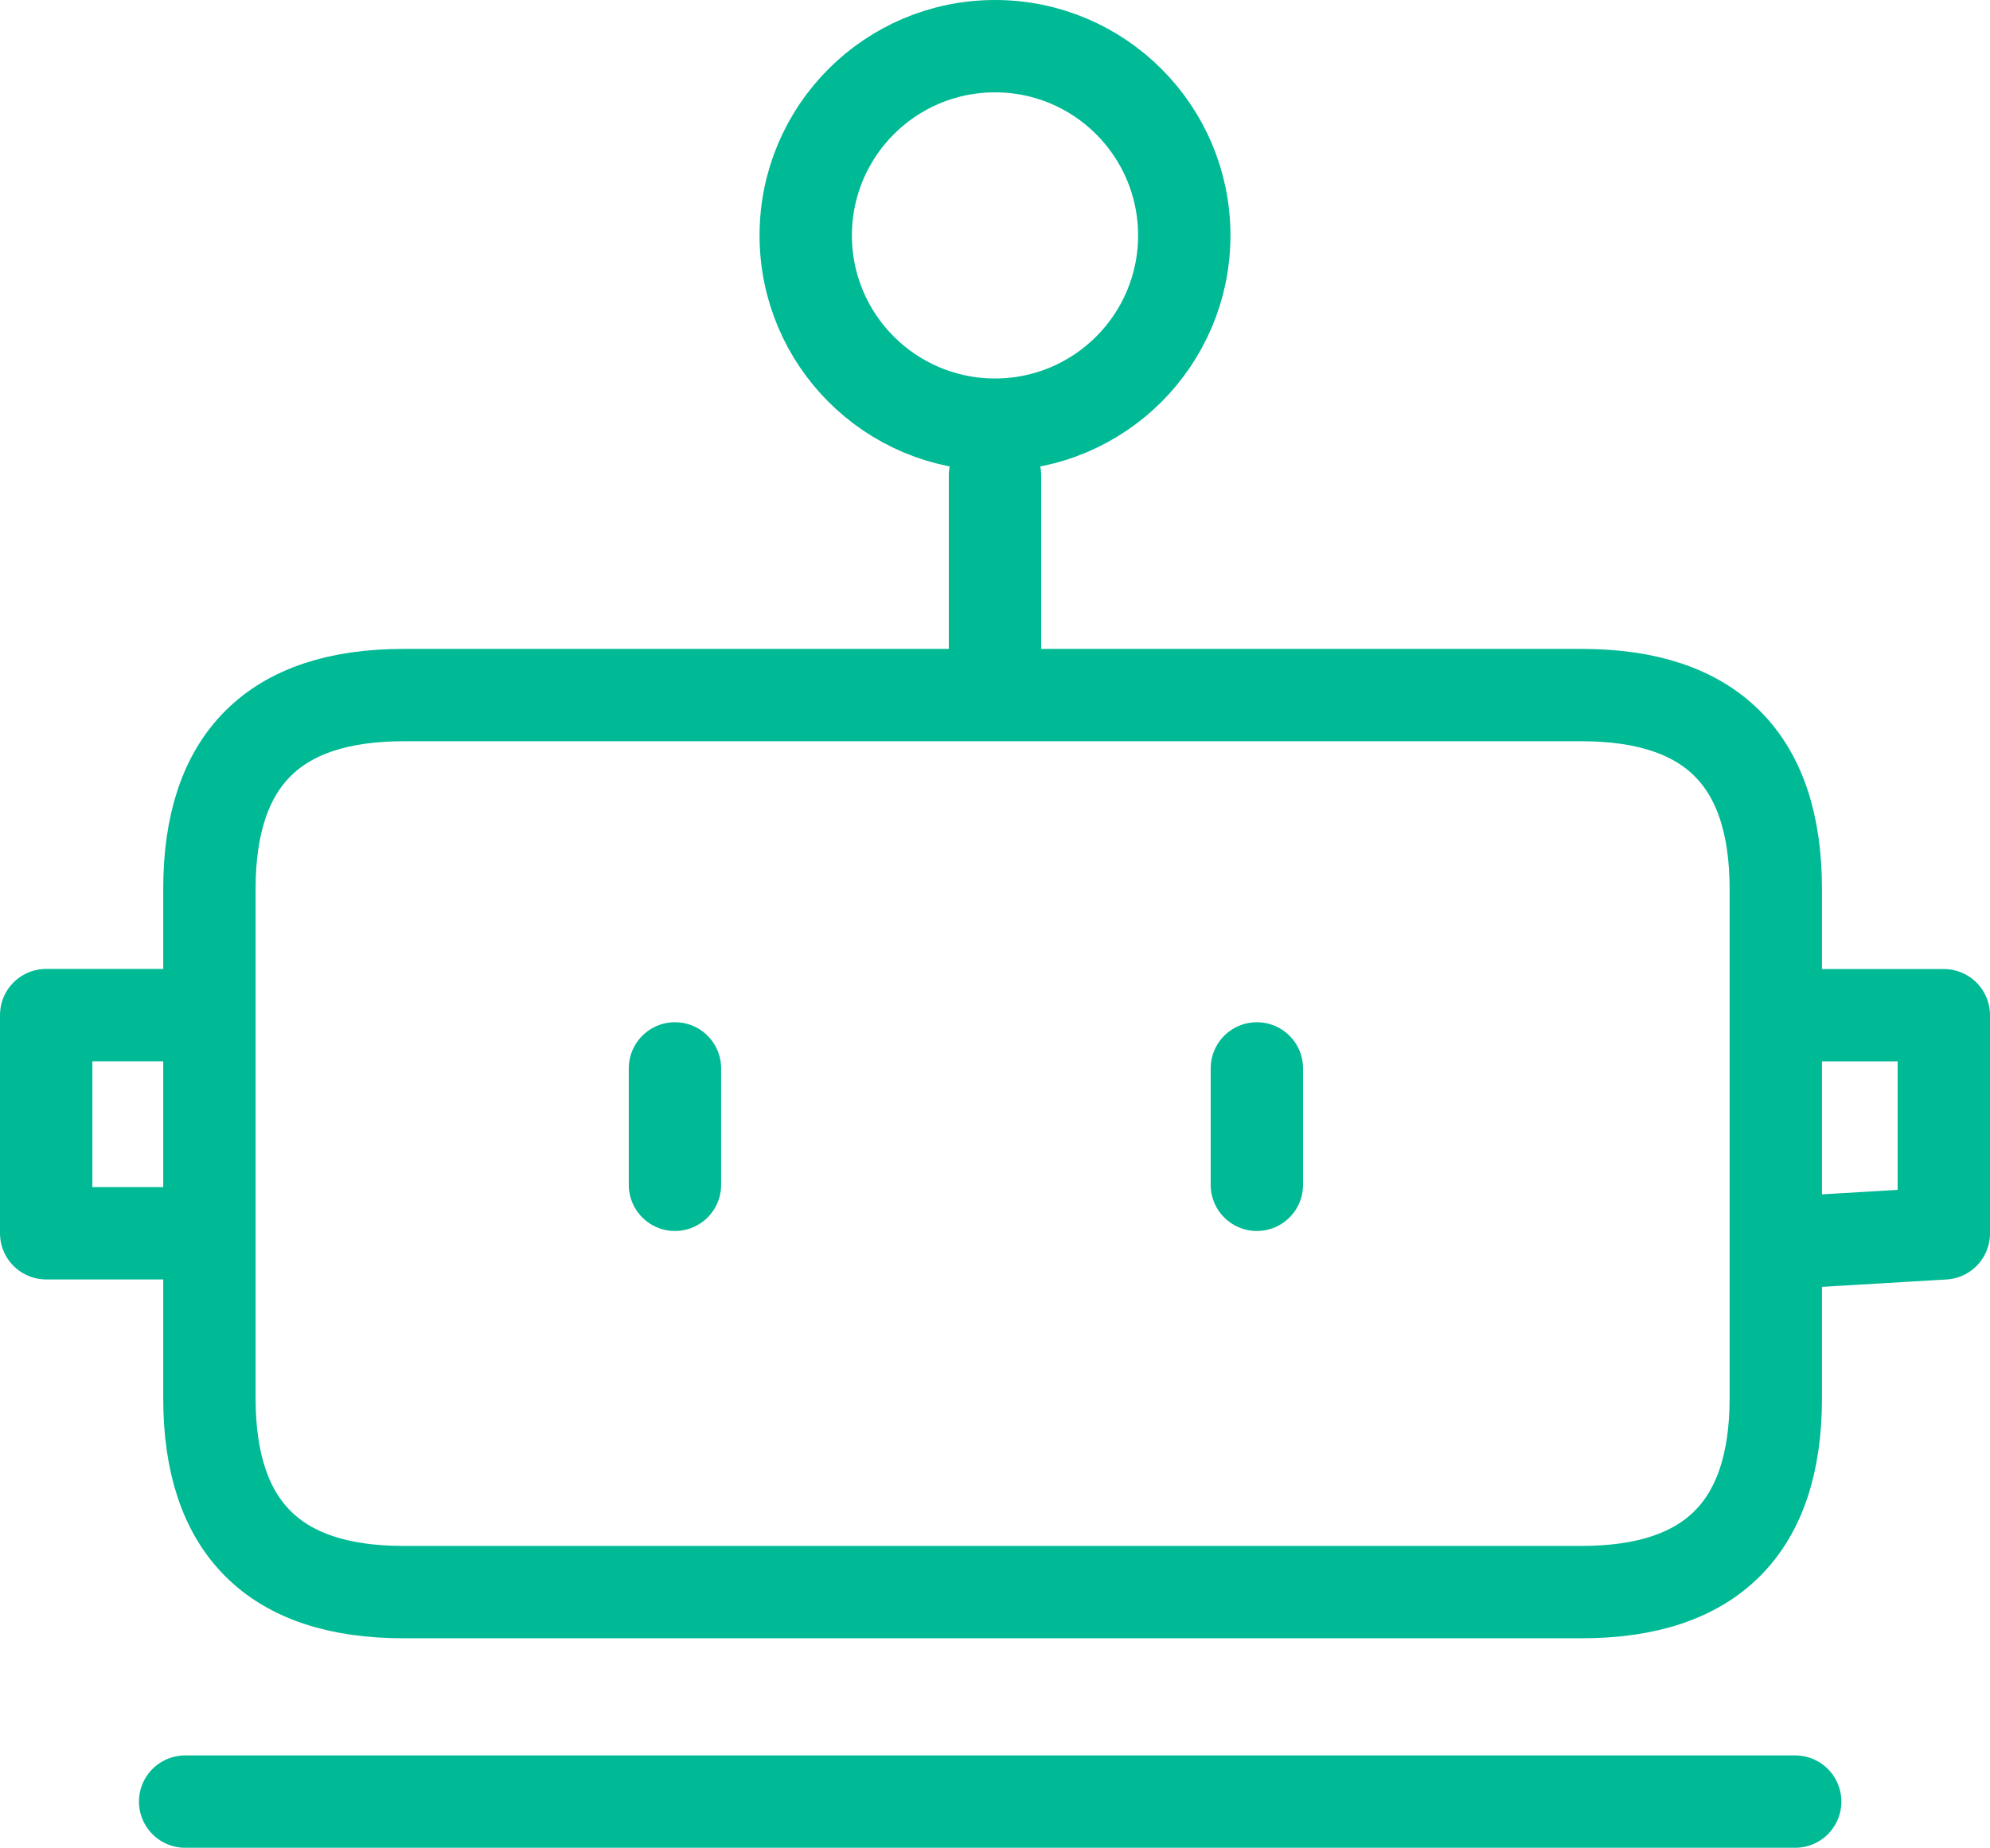
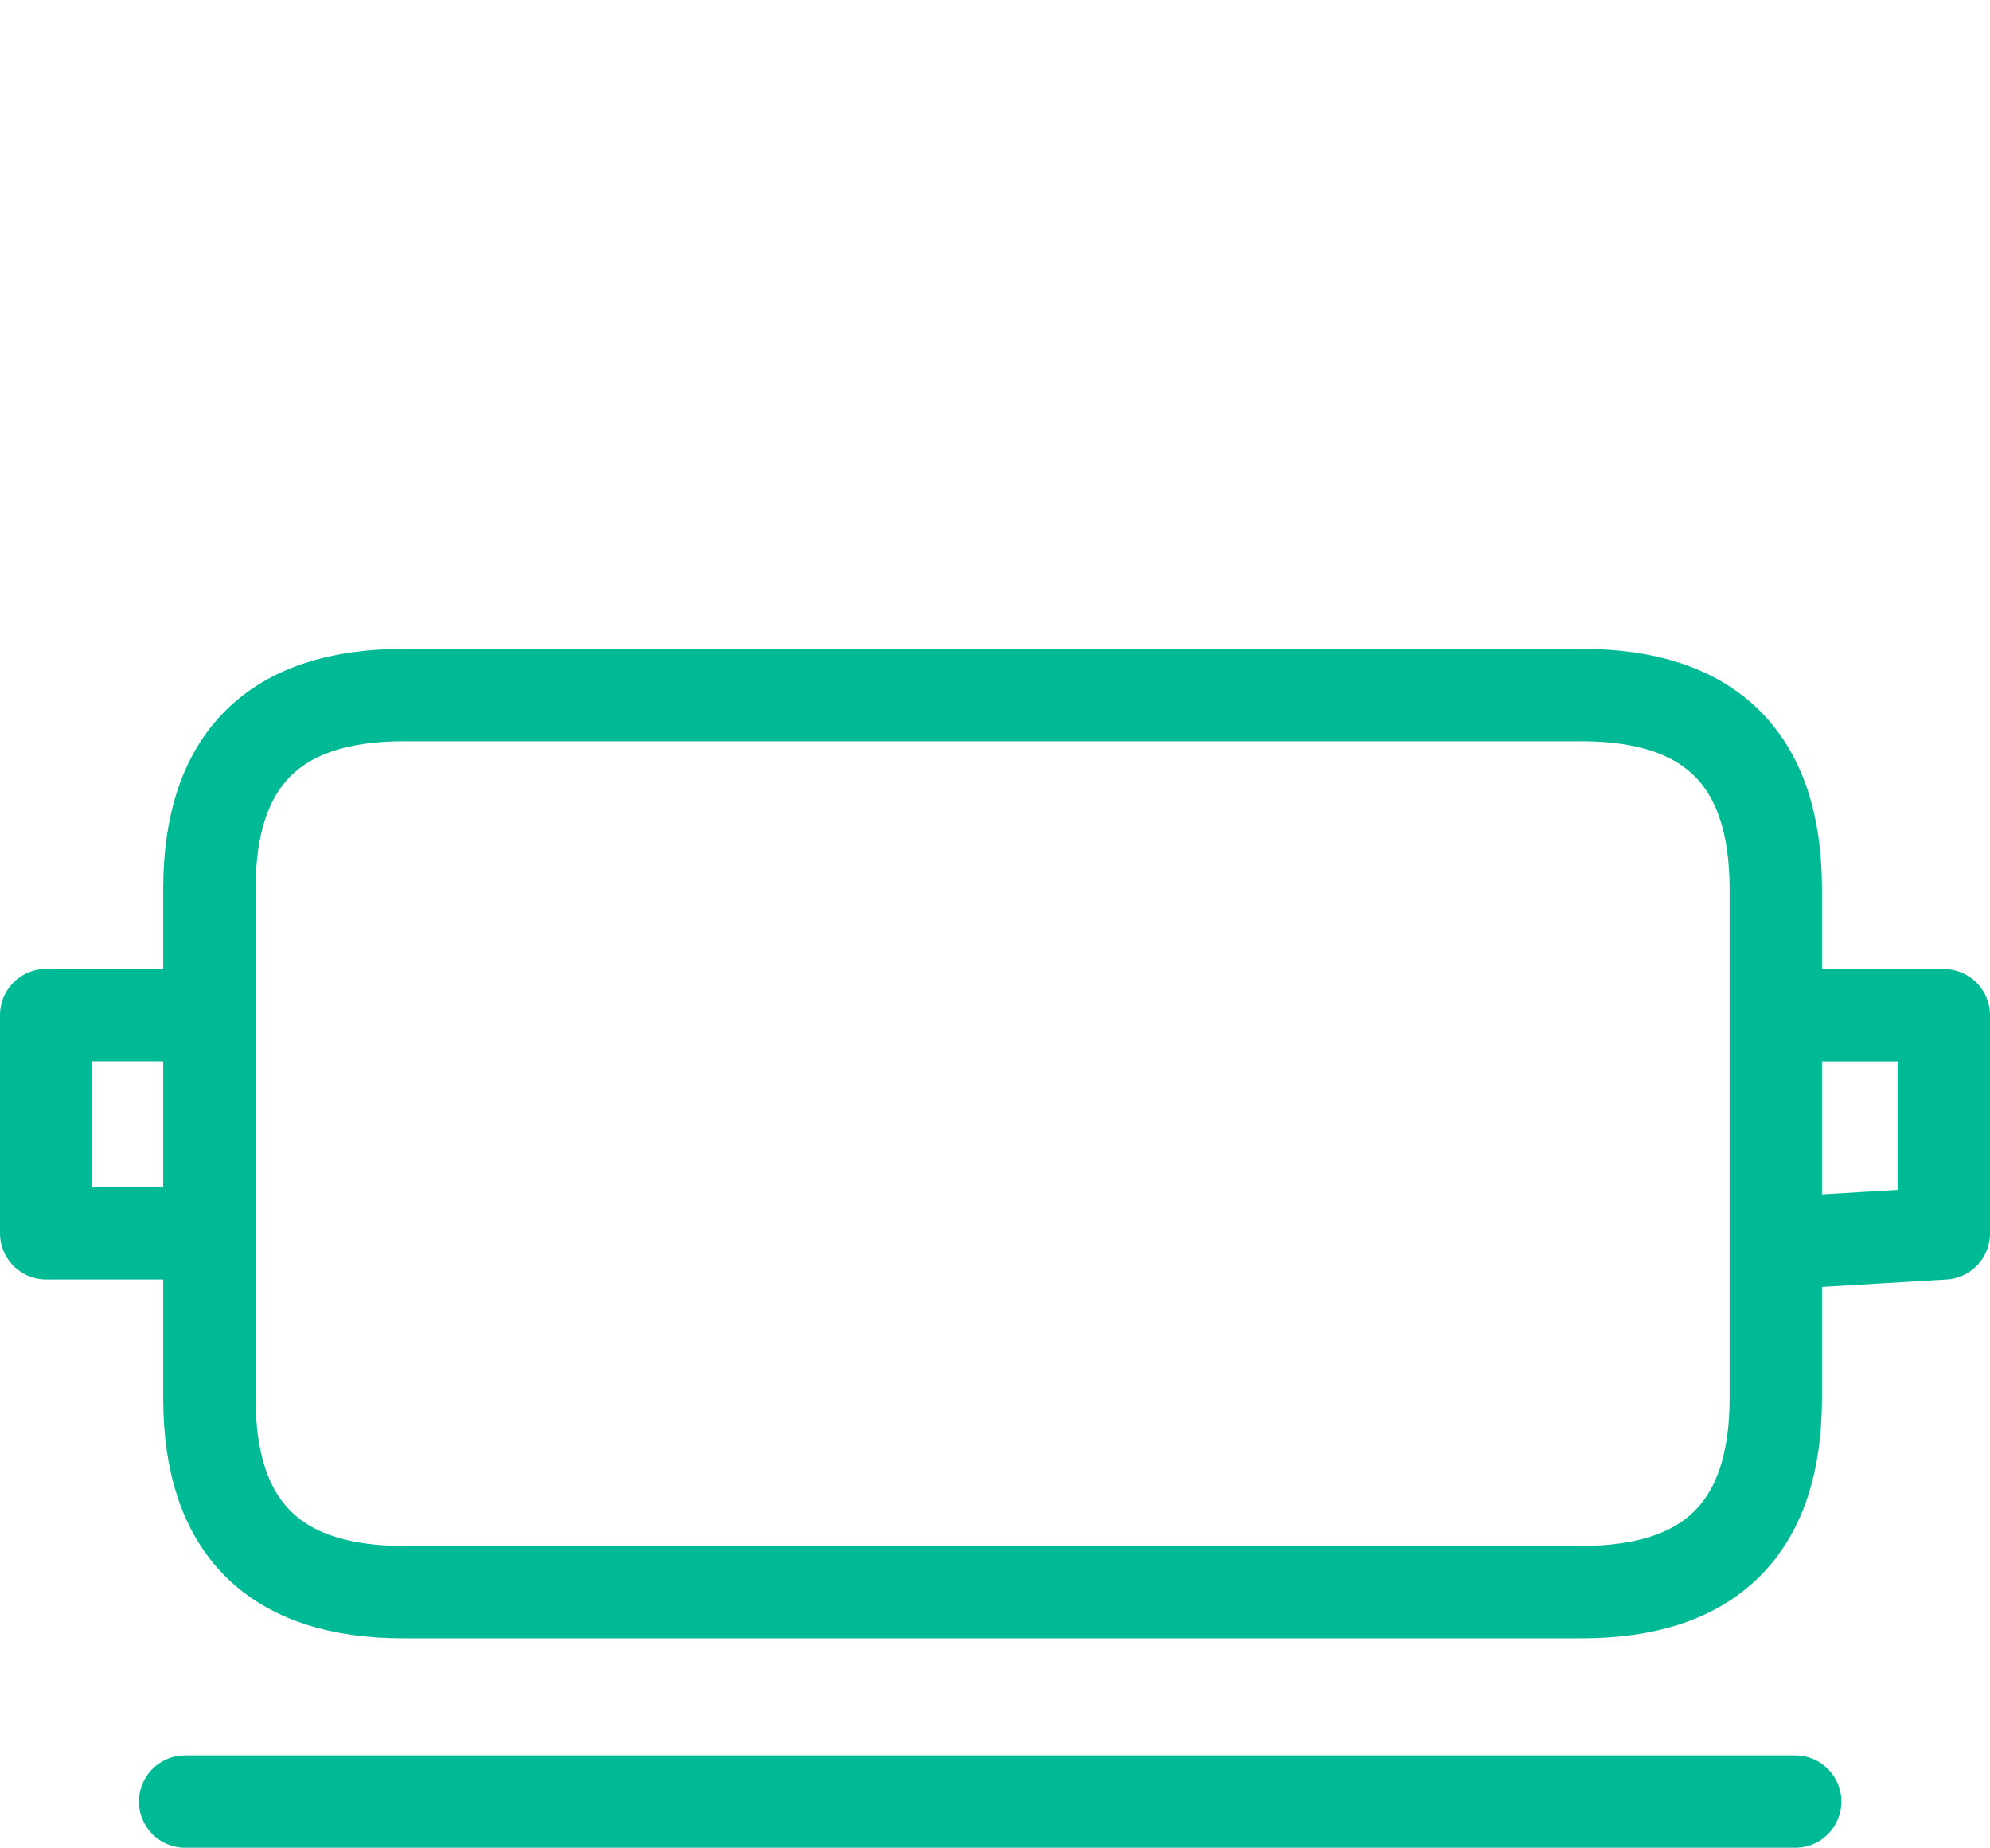
<svg xmlns="http://www.w3.org/2000/svg" width="32.32" height="30.013" viewBox="0 0 32.32 30.013">
  <defs>
    <style>.a{fill:none;stroke:#00b995;stroke-linecap:round;stroke-linejoin:round;stroke-width:1.5px;}</style>
  </defs>
  <g transform="translate(-468.367 -43.789)">
-     <path class="a" d="M479.329,61.144v1.891m9.451-1.891v1.891" />
    <path class="a" d="M471.768,60.278h-2.651v3.544h2.651m3.15-8.742h19.139q3.151,0,3.151,3.15V66.5q0,3.15-3.151,3.151H474.918q-3.15,0-3.15-3.151V58.23Q471.768,55.08,474.918,55.08Zm22.29,5.2h2.729v3.544l-2.729.162m-25.834,9.068h26.149" />
-     <line class="a" y1="3.479" transform="translate(484.527 51.513)" />
-     <circle class="a" cx="3.074" cy="3.074" r="3.074" transform="translate(481.453 44.539)" />
  </g>
</svg>